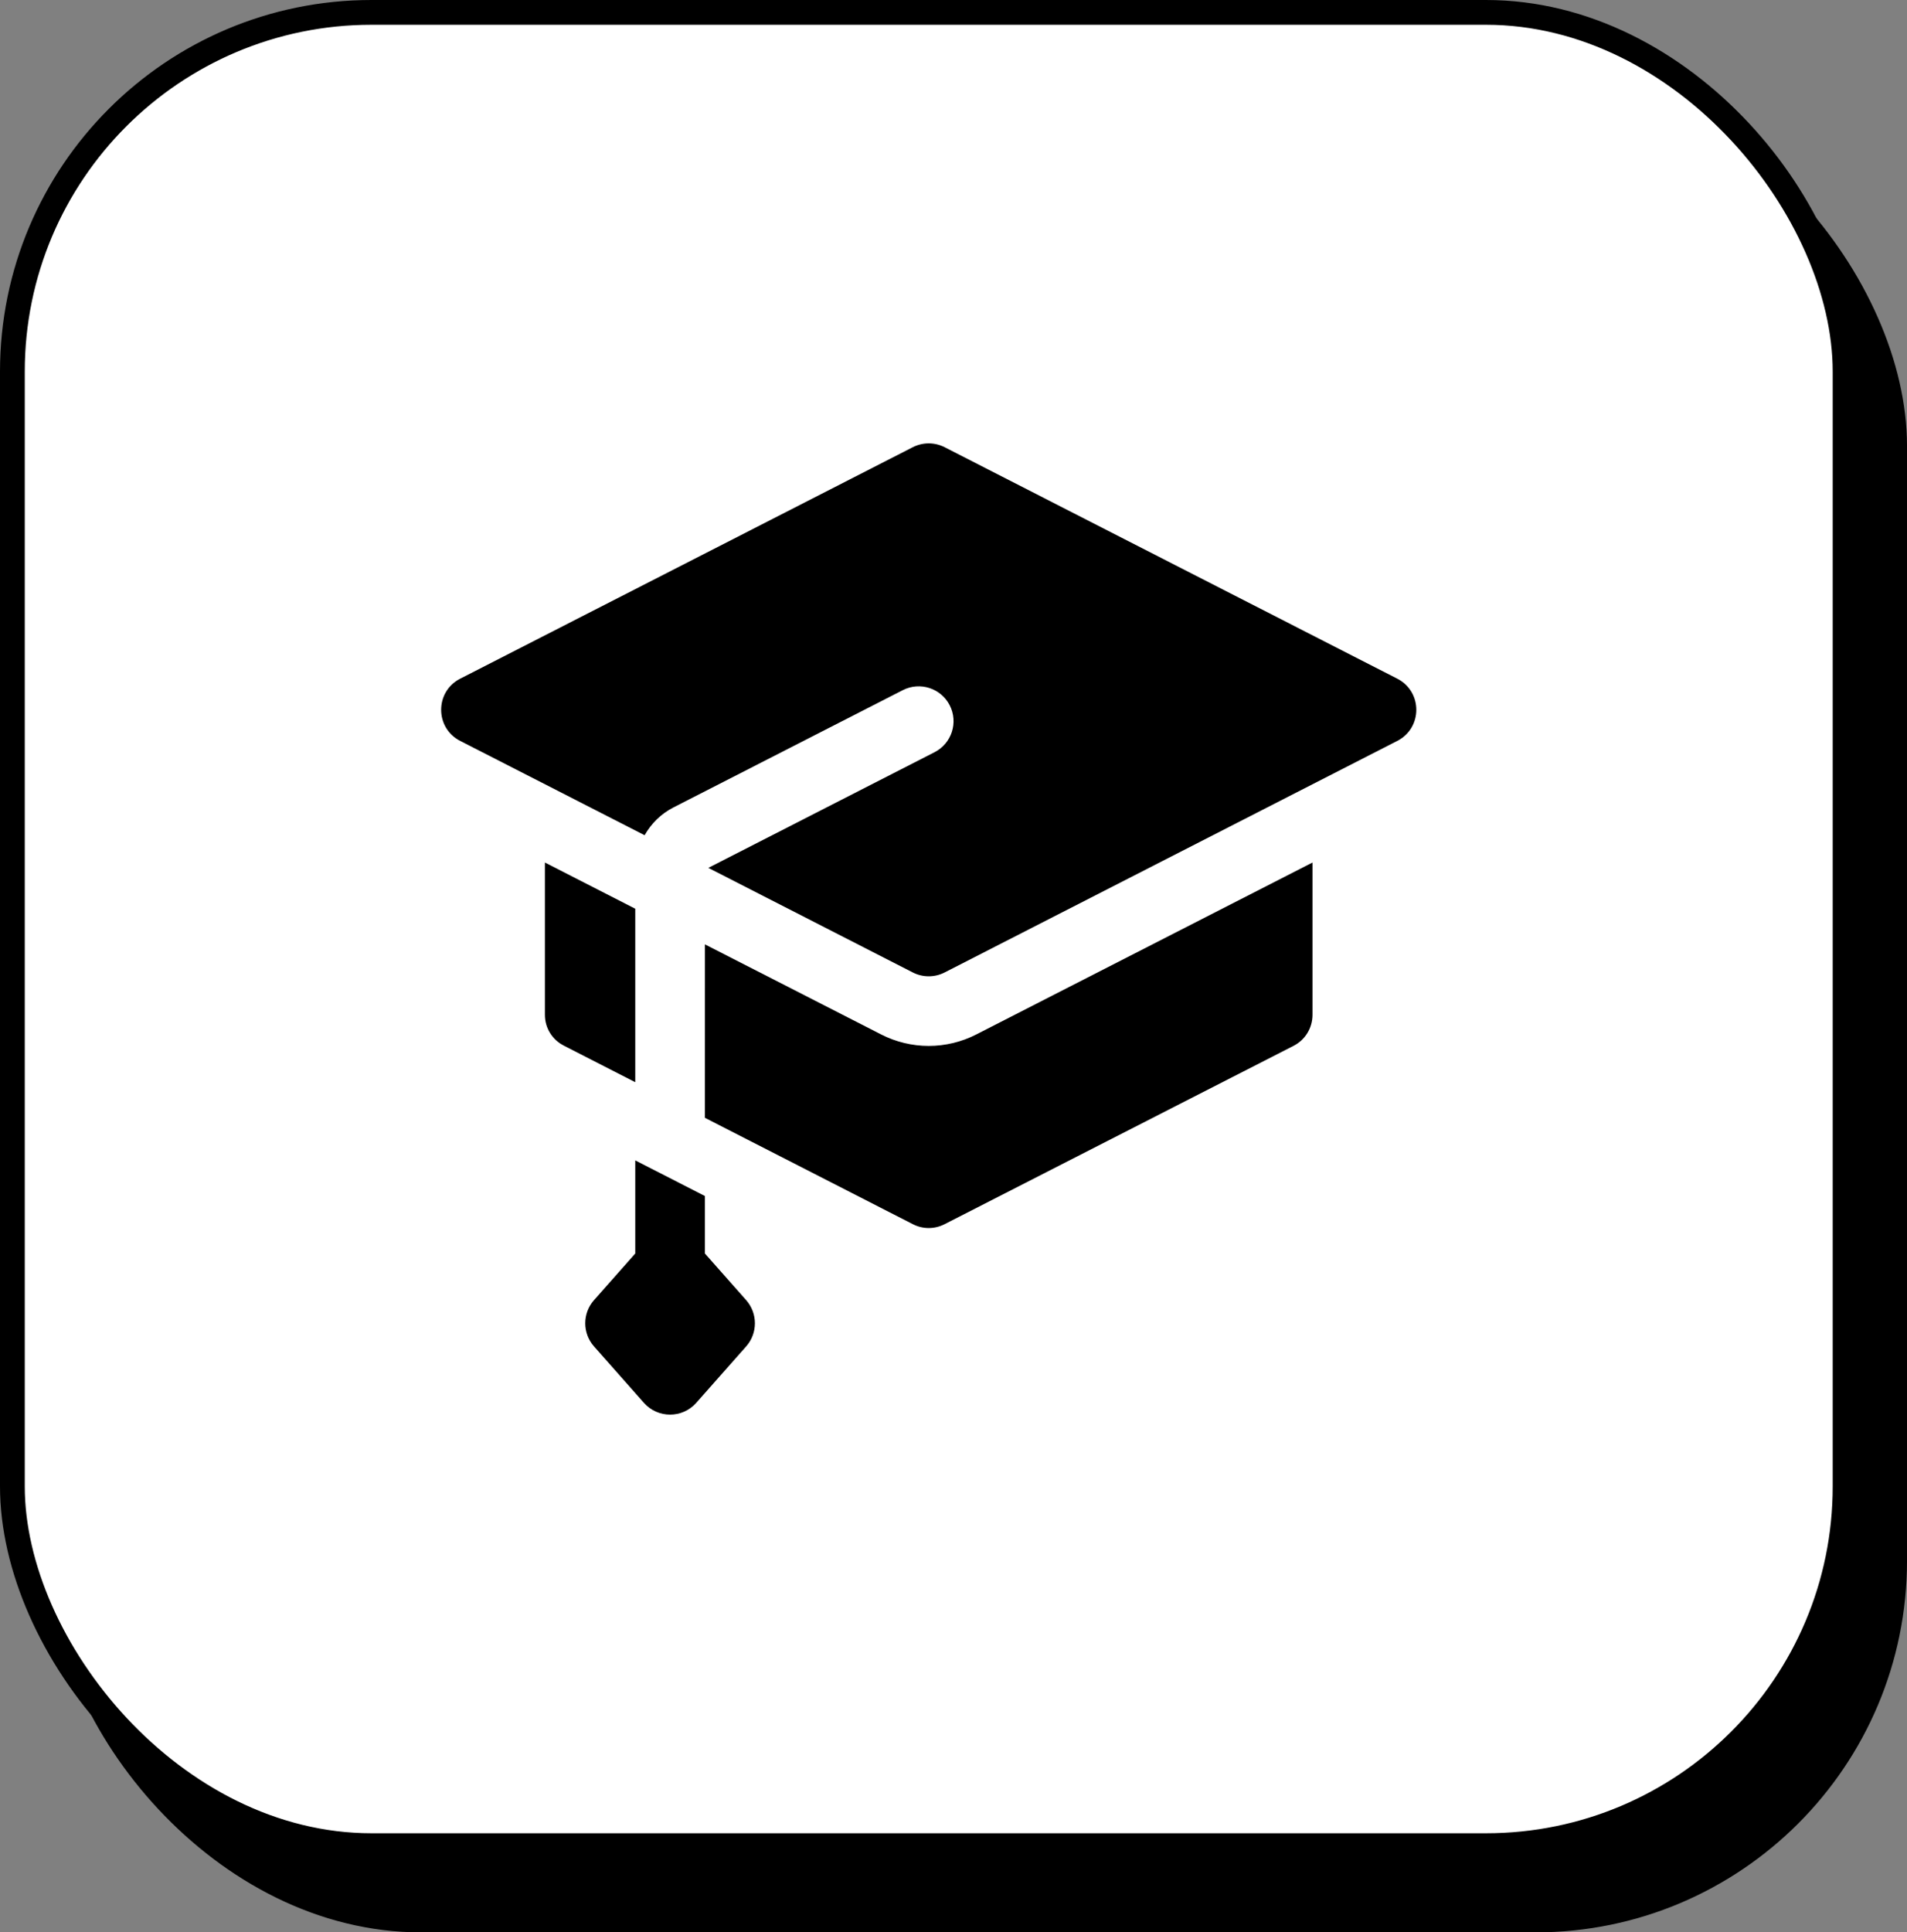
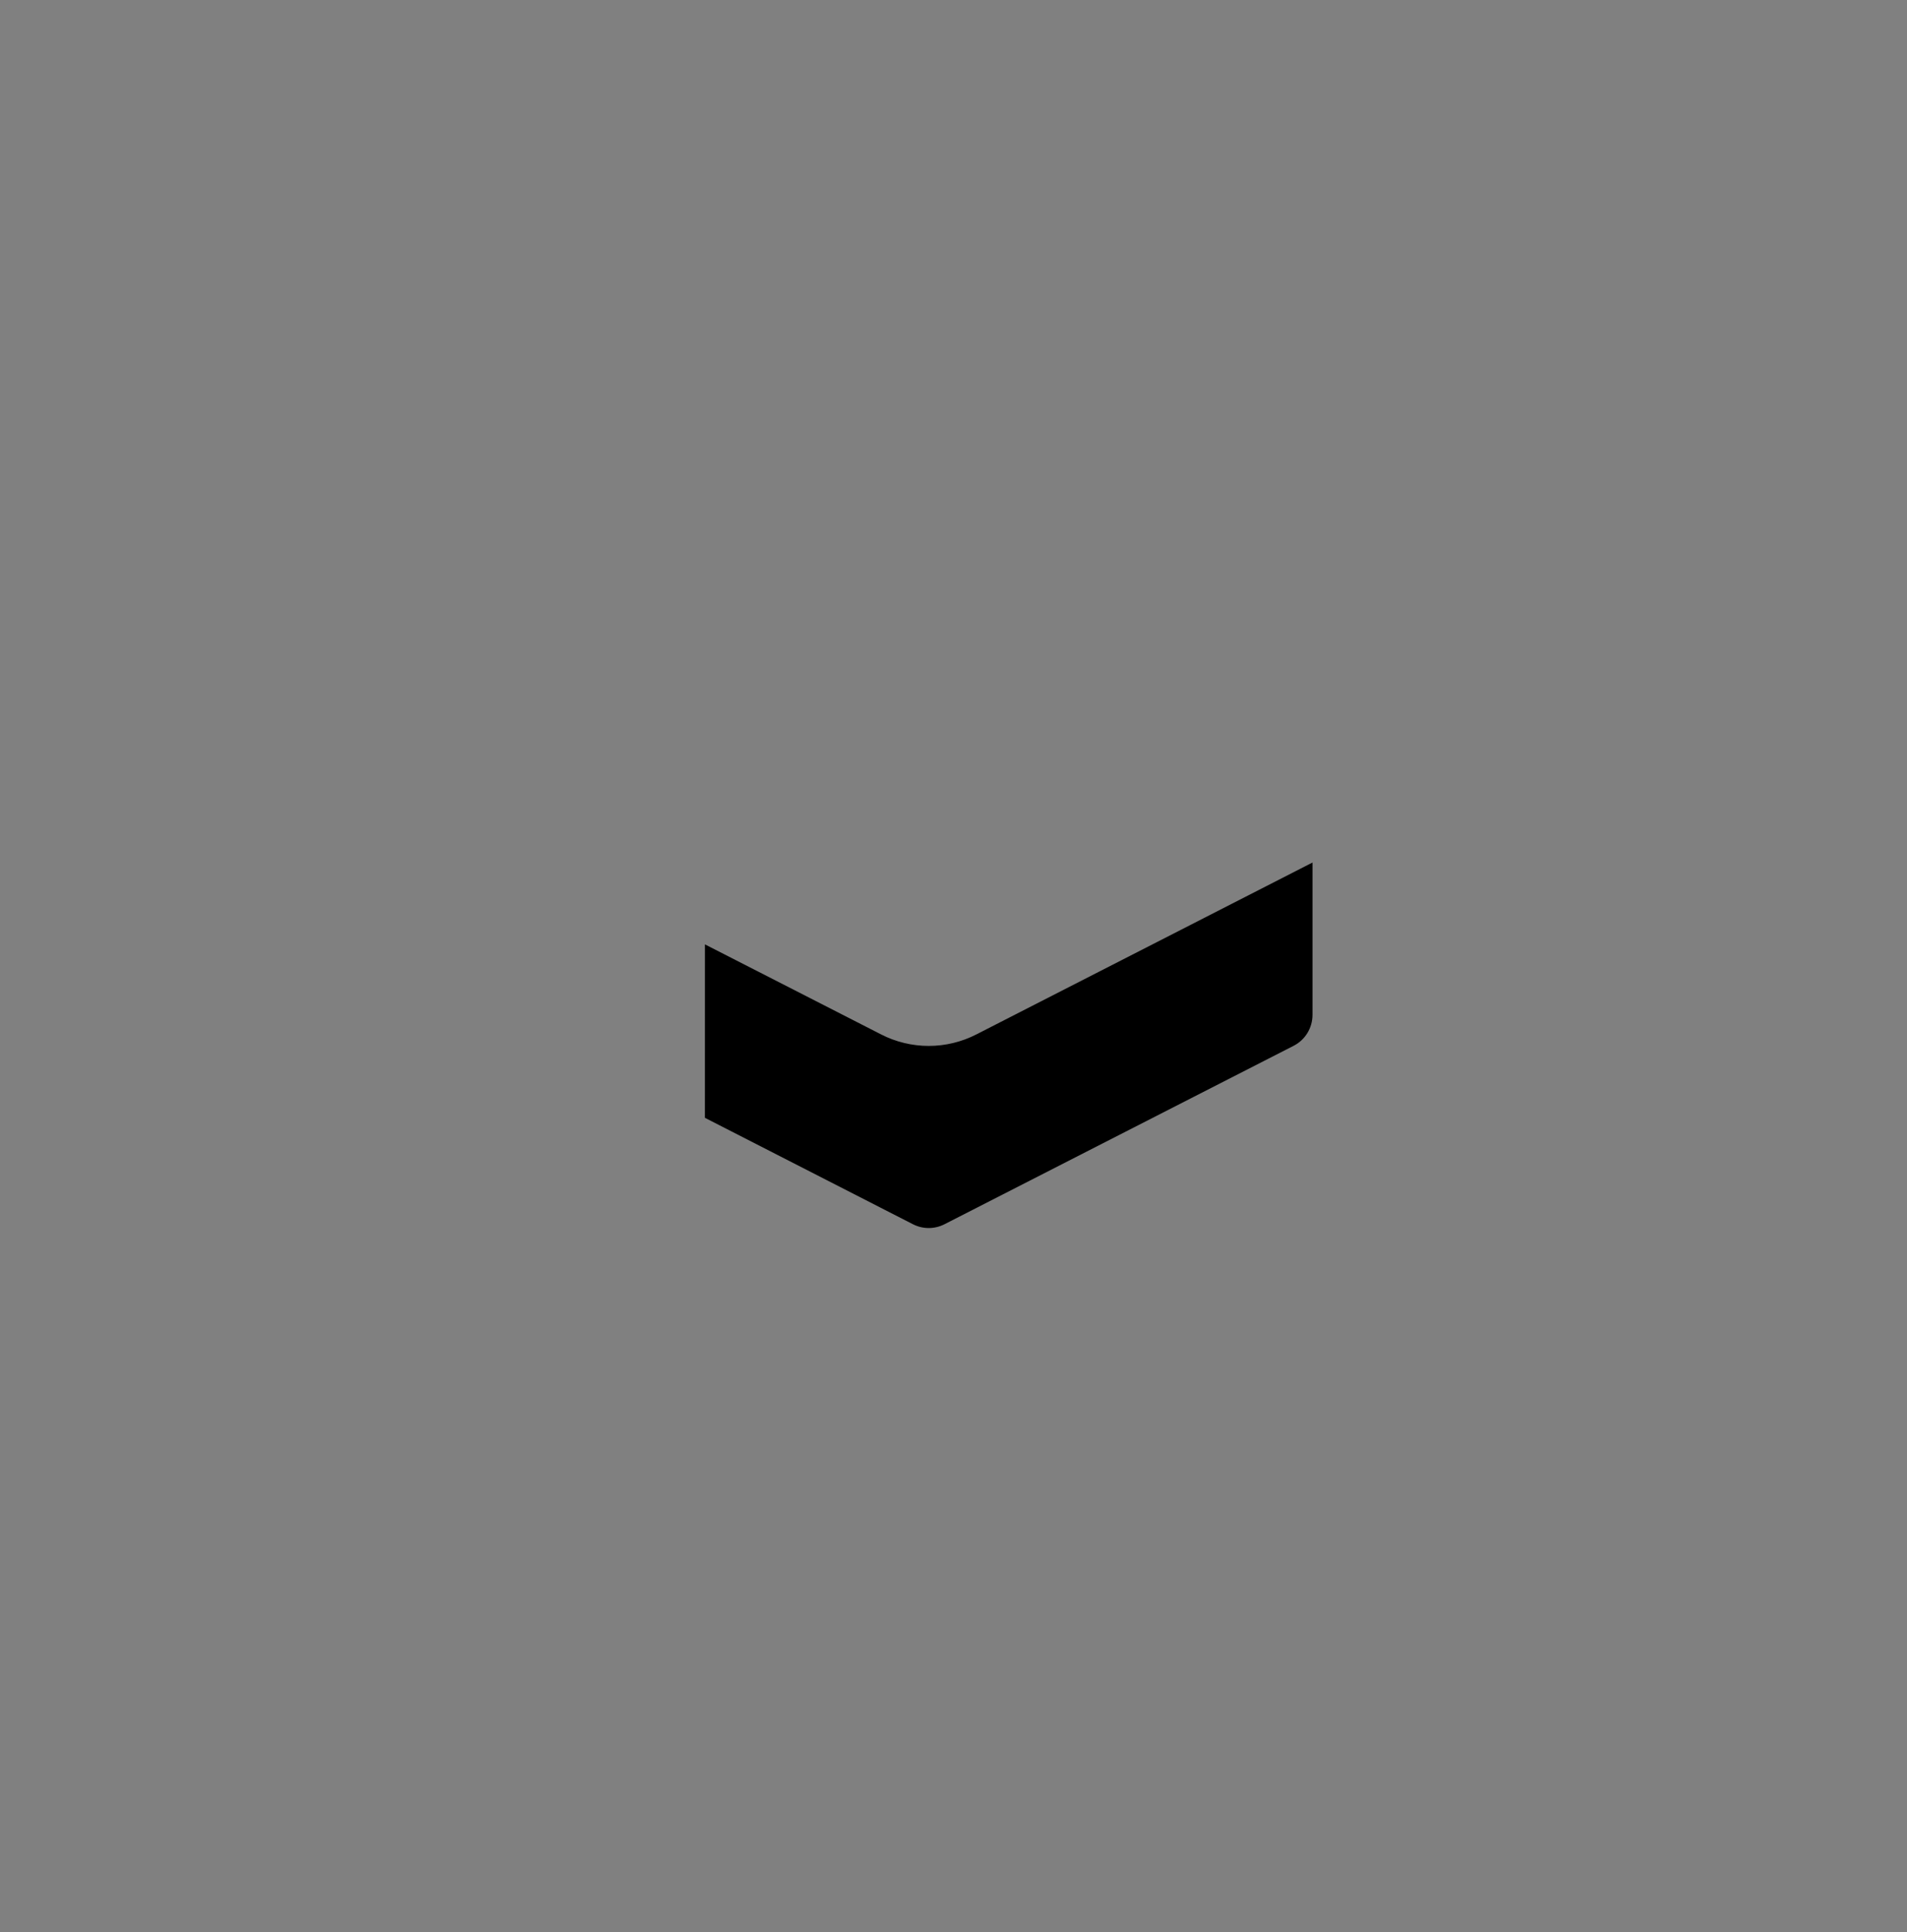
<svg xmlns="http://www.w3.org/2000/svg" width="77" height="78" viewBox="0 0 77 78" fill="none">
  <rect x="0" y="0" width="77" height="78" fill="#808080" stroke="none" />
-   <rect x="2.237" y="3.237" width="74.527" height="74.527" rx="14.763" fill="black" stroke="black" stroke-width="0.473" />
-   <rect x="0.5" y="0.5" width="74" height="74" rx="14.5" fill="white" stroke="black" />
  <path d="M39.42 41.756C38.83 42.059 38.165 42.219 37.499 42.219C36.834 42.219 36.169 42.059 35.577 41.755L28.464 38.12L28.463 45.121L36.853 49.412C37.26 49.623 37.739 49.623 38.146 49.412L52.237 42.212C52.701 41.973 52.996 41.495 52.996 40.96V34.816L39.42 41.756Z" fill="black" />
-   <path d="M25.65 36.681L22.002 34.816V40.96C22.002 41.495 22.297 41.973 22.775 42.212L25.65 43.683V36.681Z" fill="black" />
-   <path d="M56.42 27.396L38.141 18.051C37.738 17.846 37.261 17.846 36.857 18.051L18.58 27.396C17.557 27.919 17.557 29.383 18.58 29.906L26.028 33.714C26.294 33.247 26.684 32.852 27.185 32.596L36.455 27.857C37.146 27.506 37.995 27.779 38.348 28.47C38.701 29.162 38.428 30.009 37.735 30.363L28.601 35.032L36.857 39.254C37.261 39.46 37.738 39.46 38.141 39.254L56.42 29.906C57.443 29.383 57.443 27.921 56.42 27.396Z" fill="black" />
-   <path d="M30.128 52.48L28.463 50.599V48.278L25.65 46.84V50.599L23.985 52.48C23.513 53.013 23.513 53.815 23.985 54.348L26 56.626C26.561 57.26 27.552 57.26 28.113 56.626L30.128 54.348C30.599 53.815 30.599 53.015 30.128 52.48Z" fill="black" />
</svg>